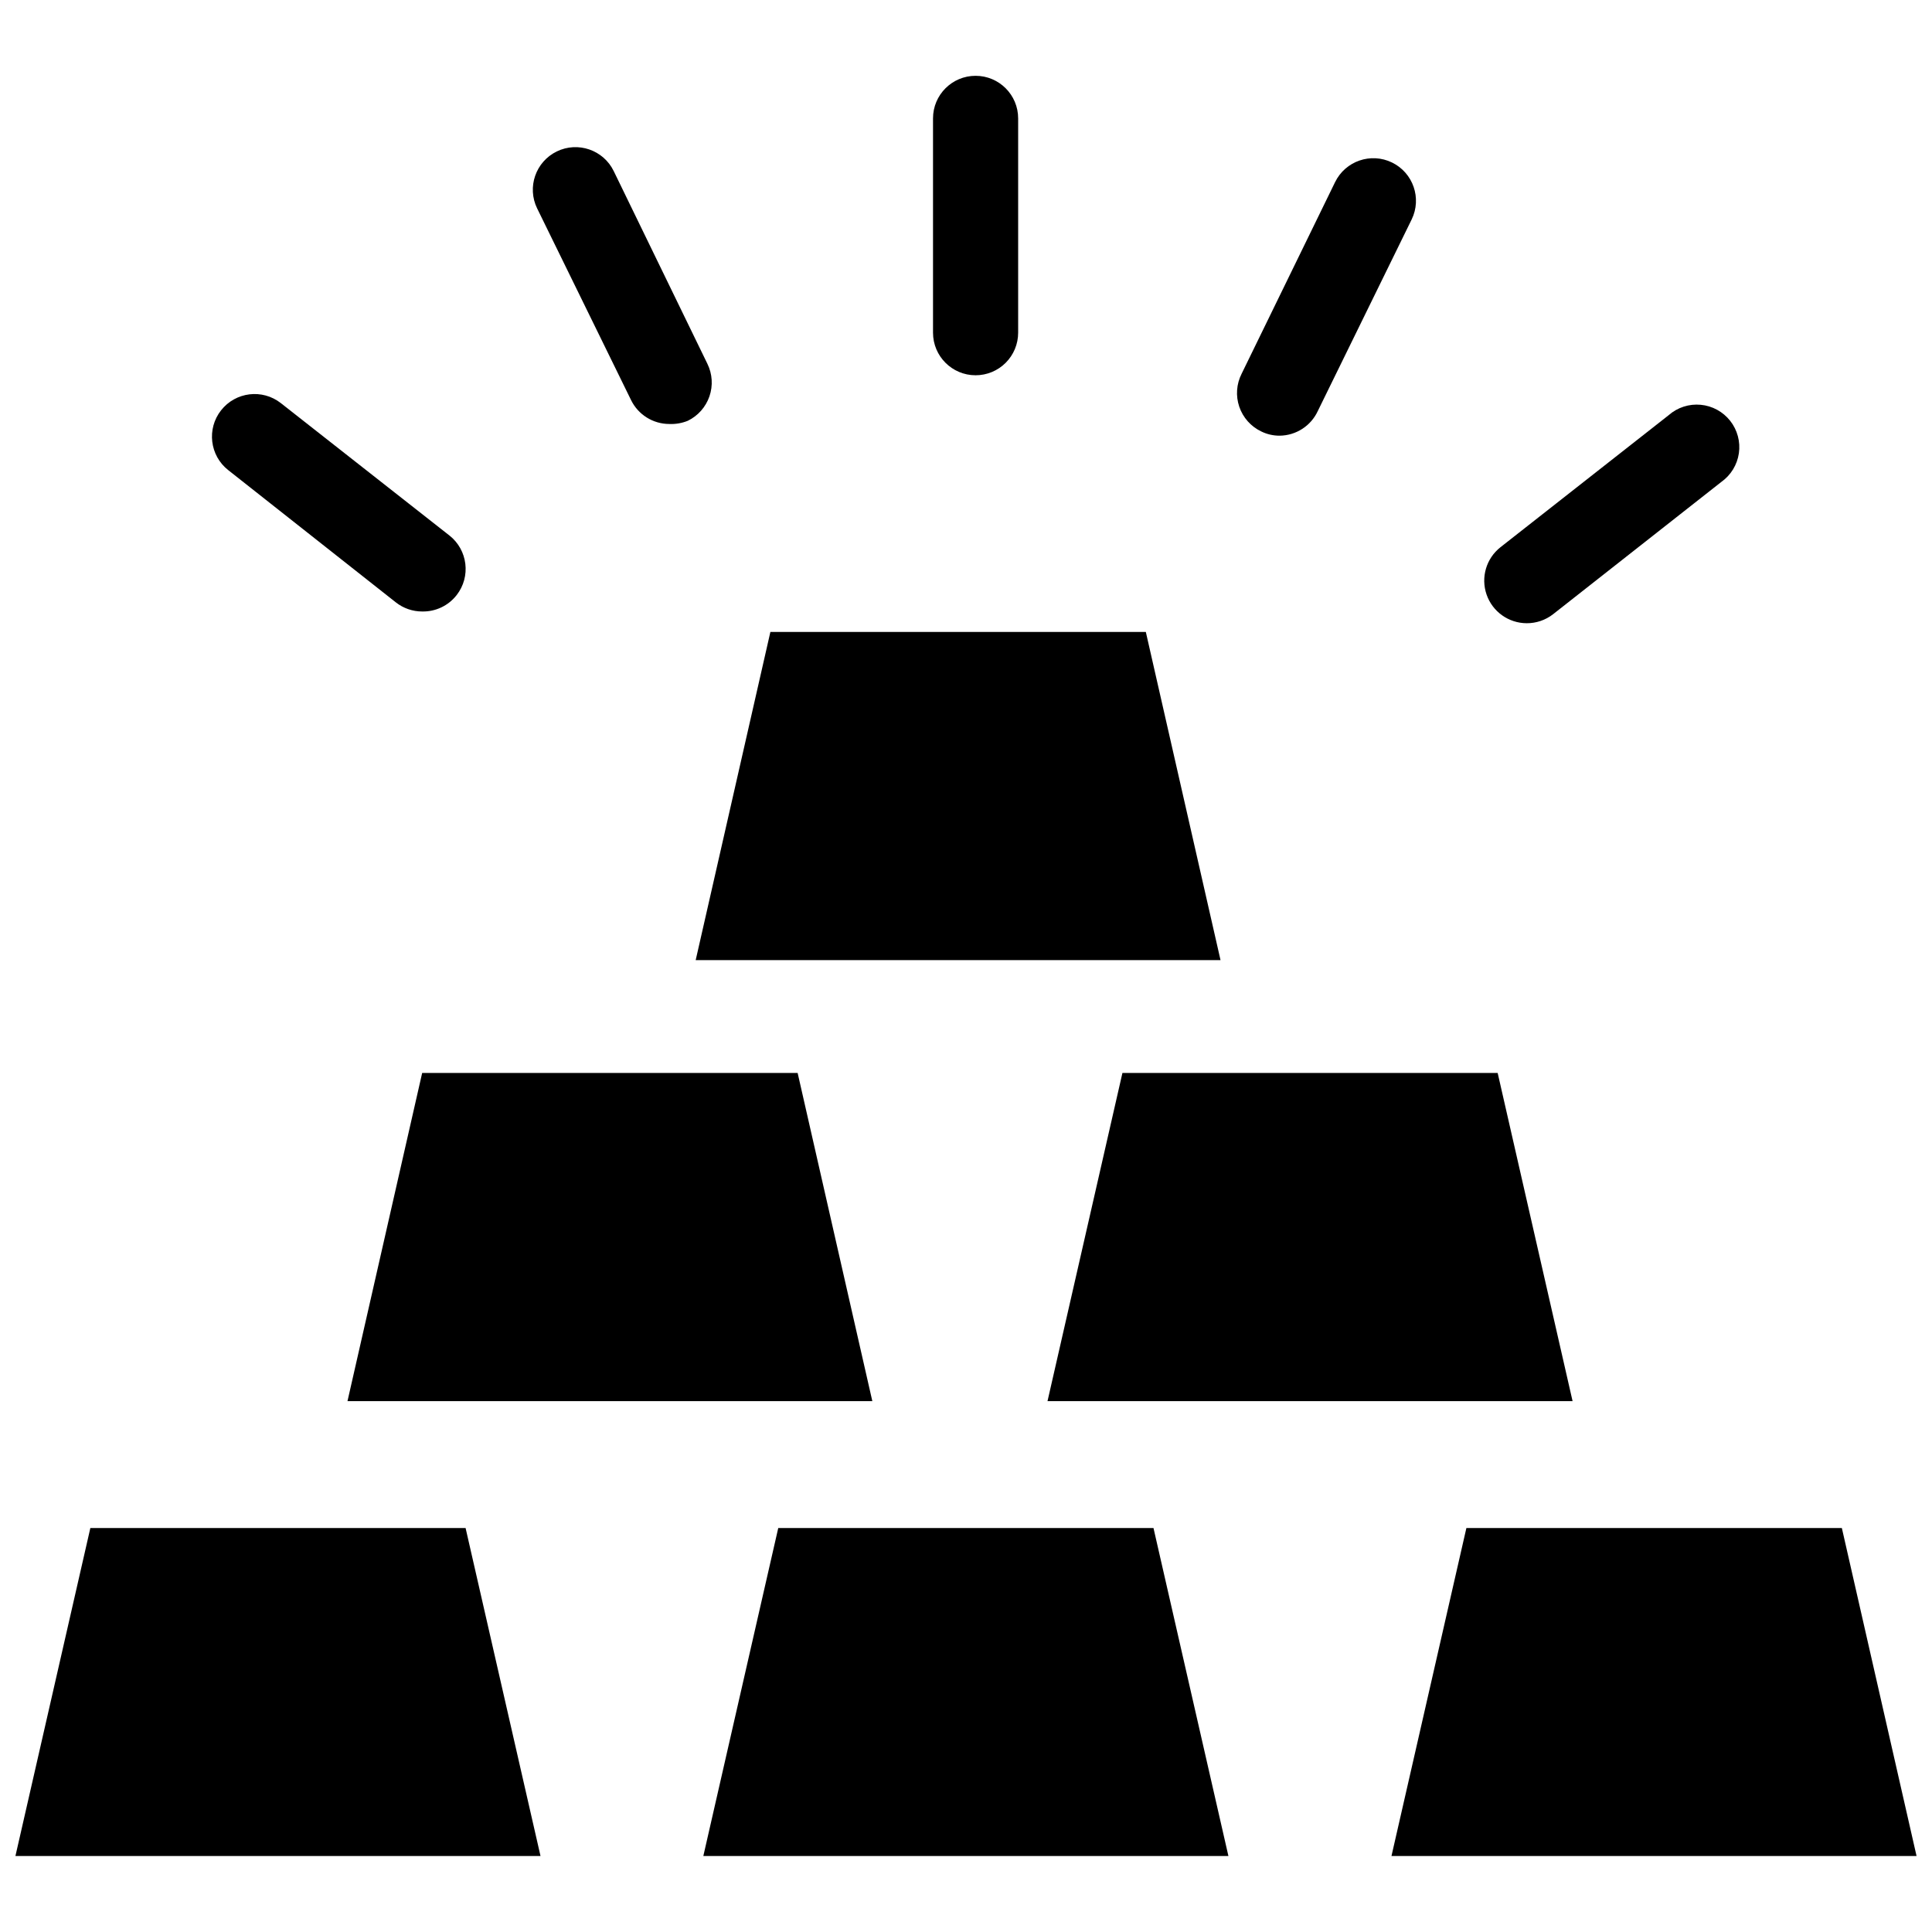
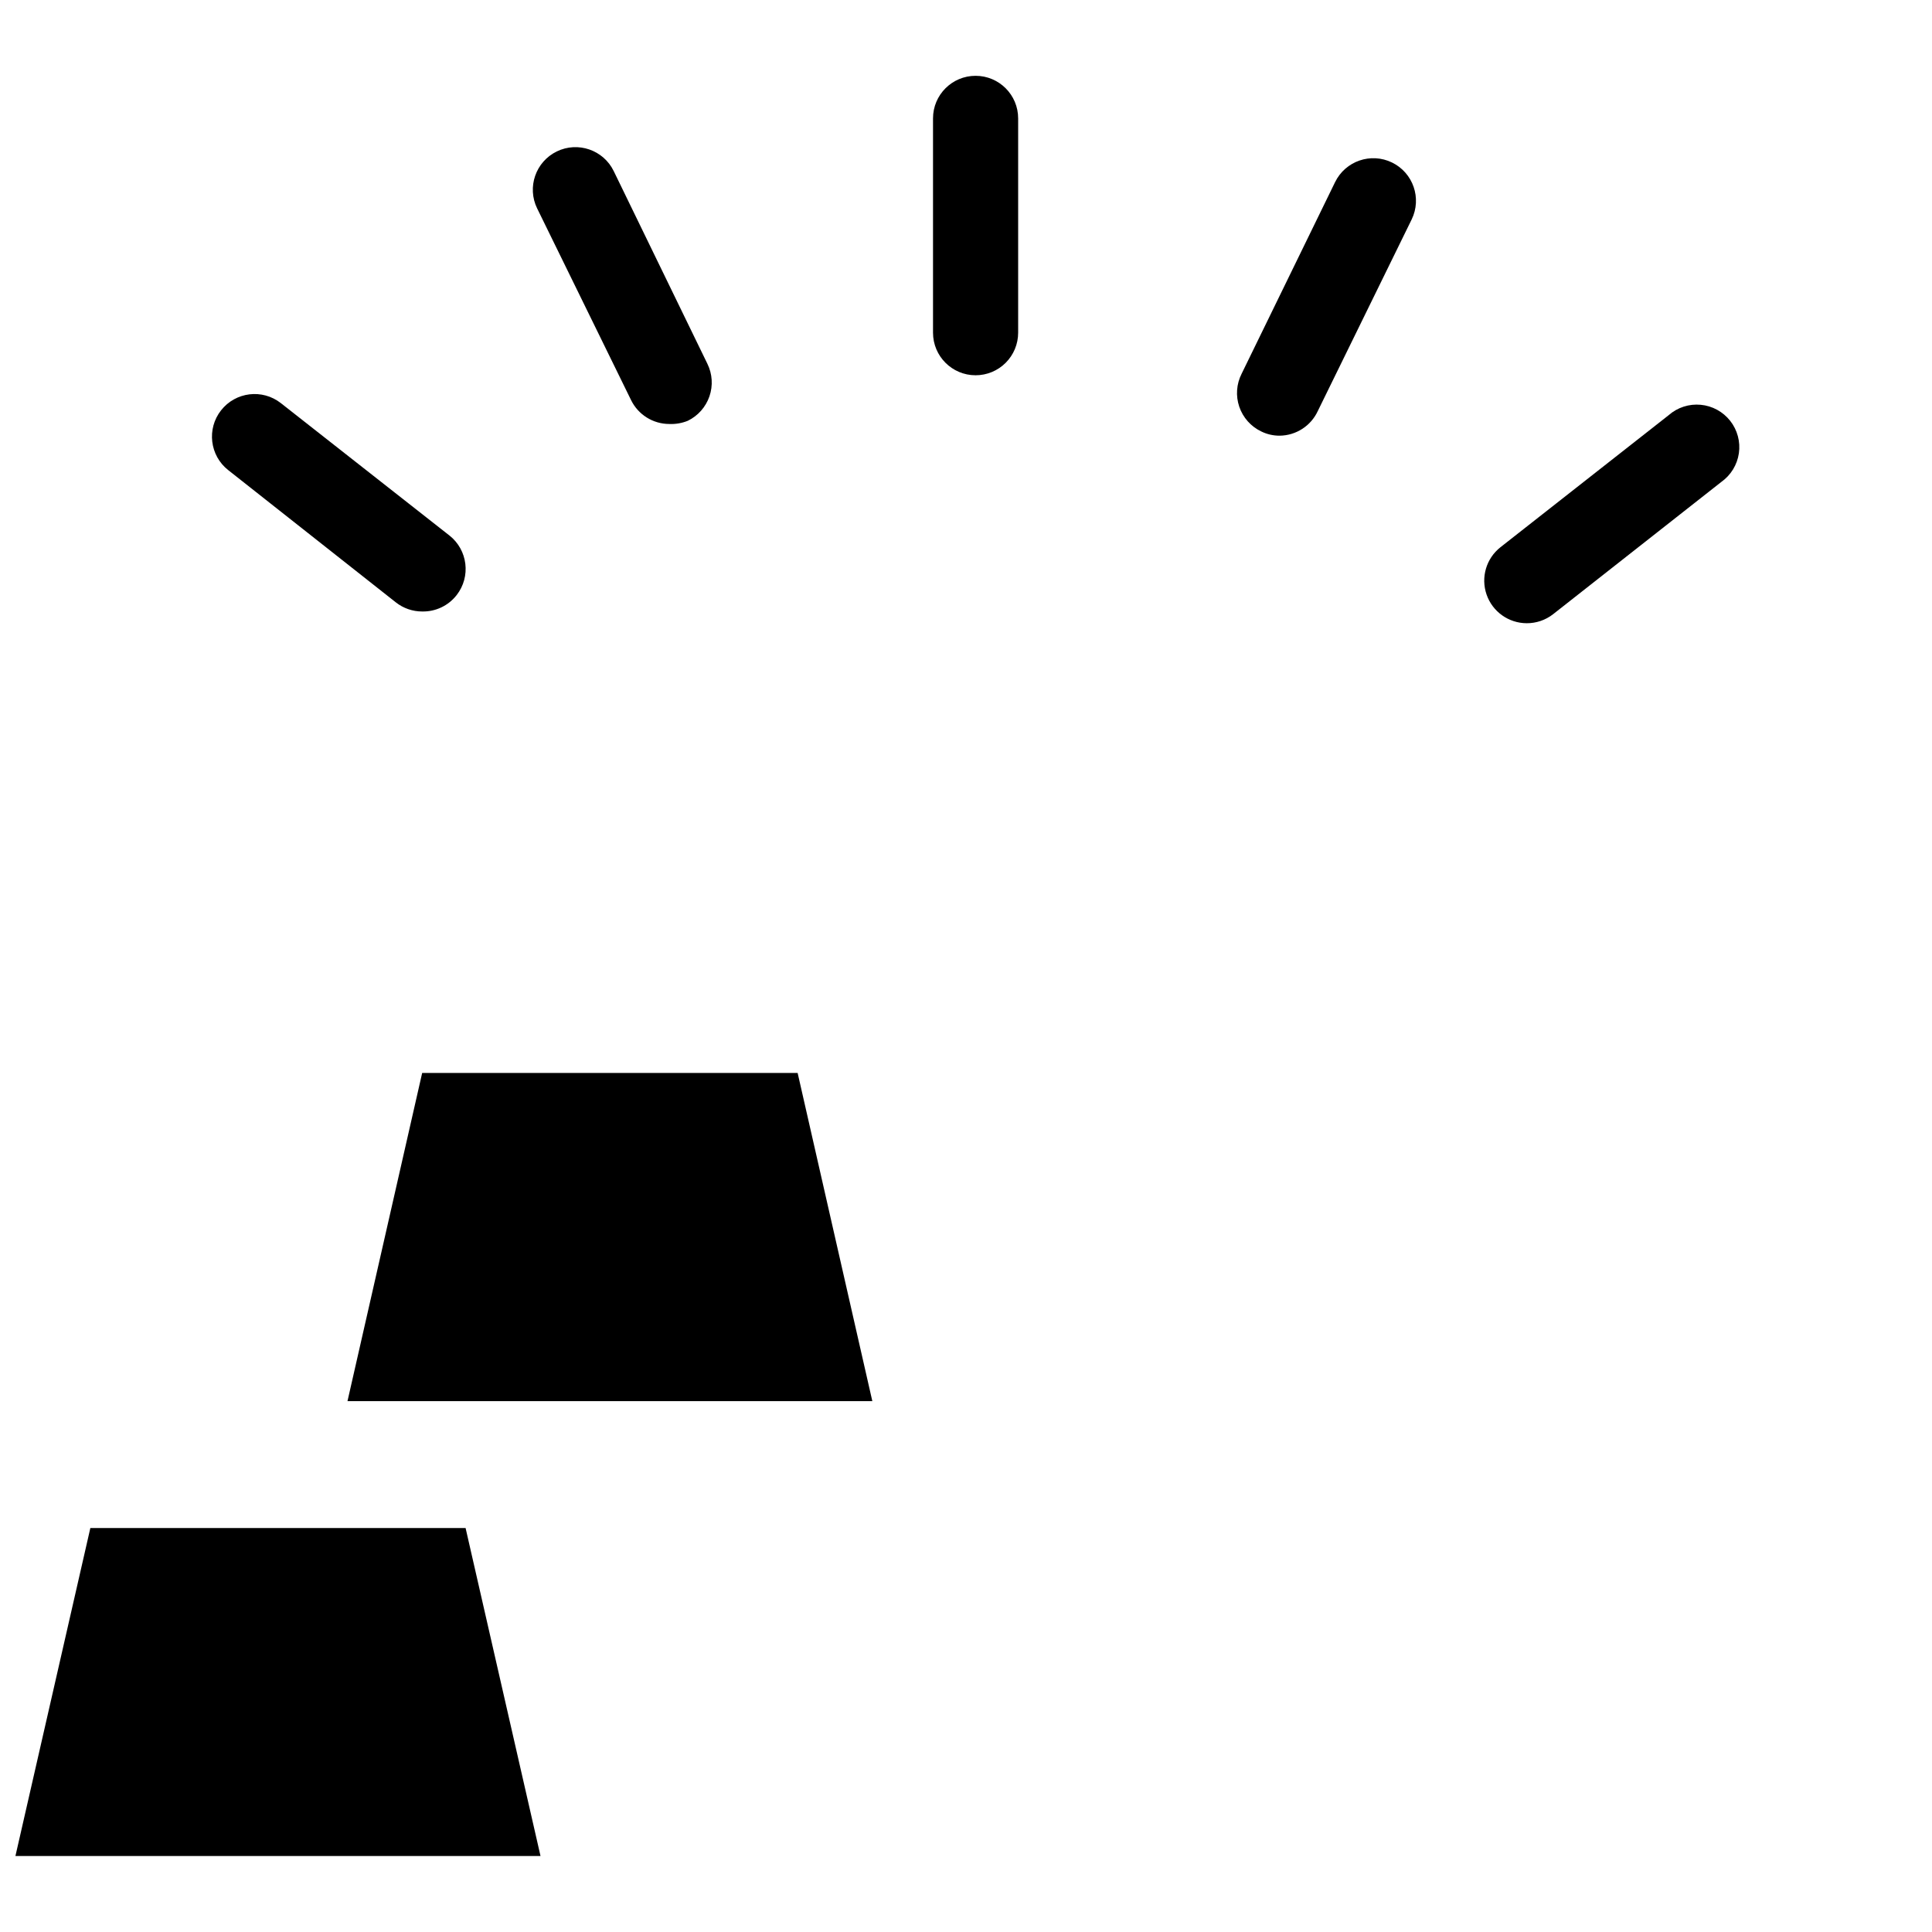
<svg xmlns="http://www.w3.org/2000/svg" width="800px" height="800px" version="1.1" viewBox="144 144 512 512">
  <defs>
    <clipPath id="b">
-       <path d="m148.09 548h139.91v88h-139.91z" />
+       <path d="m148.09 548h139.91v88h-139.91" />
    </clipPath>
    <clipPath id="a">
      <path d="m512 548h139.9v88h-139.9z" />
    </clipPath>
  </defs>
  <path d="m402.54 243.45c-6.231 0-11.281-5.051-11.281-11.281v-56.797c0-6.231 5.051-11.281 11.281-11.281 6.231 0 11.281 5.051 11.281 11.281v56.797c0 2.992-1.188 5.863-3.305 7.977-2.113 2.117-4.984 3.305-7.977 3.305z" />
  <path d="m483.14 259.46c-1.703 0.012-3.383-0.375-4.91-1.129-2.738-1.309-4.836-3.672-5.812-6.547-0.977-2.879-0.75-6.027 0.625-8.738l24.762-50.766c2.727-5.606 9.48-7.941 15.09-5.215 5.606 2.727 7.941 9.48 5.215 15.086l-24.875 50.766c-1.824 3.945-5.75 6.488-10.094 6.543z" />
  <path d="m548.57 309.16c-4.797-0.023-9.055-3.074-10.617-7.609-1.562-4.531-0.086-9.559 3.68-12.527l44.617-35.027h-0.004c2.332-2.031 5.391-3.016 8.469-2.723 3.074 0.289 5.894 1.828 7.805 4.254 1.91 2.43 2.742 5.535 2.301 8.59-0.445 3.059-2.121 5.801-4.641 7.59l-44.617 35.082c-2 1.551-4.461 2.387-6.992 2.371z" />
  <path d="m321.37 256.36c-4.328-0.004-8.273-2.477-10.152-6.375l-24.875-50.766v0.004c-2.727-5.609-0.391-12.363 5.215-15.09 5.609-2.727 12.363-0.391 15.09 5.219l24.816 51.047c1.324 2.691 1.52 5.797 0.547 8.633-0.977 2.836-3.039 5.168-5.734 6.481-1.555 0.633-3.231 0.918-4.906 0.848z" />
  <path d="m255.88 306.05c-2.535 0.004-5-0.852-6.992-2.426l-44.391-35.027c-4.906-3.848-5.766-10.941-1.918-15.848 3.848-4.906 10.941-5.766 15.848-1.918l44.672 35.082h0.004c4.871 3.844 5.731 10.898 1.914 15.793-2.188 2.812-5.574 4.422-9.137 4.344z" />
-   <path d="m560.75 515.32h-139.15l19.855-86.977h99.441z" />
-   <path d="m348.16 311.47h99.496l19.797 86.977h-139.09z" />
  <path d="m255.88 428.34h99.5l19.797 86.977h-139.09z" />
  <g clip-path="url(#b)">
    <path d="m148.09 635.86 19.855-86.918h99.441l19.855 86.918z" />
  </g>
-   <path d="m330.39 635.86 19.855-86.918h99.441l19.855 86.918z" />
  <g clip-path="url(#a)">
-     <path d="m532.61 548.94h99.5l19.797 86.918h-139.15z" />
-   </g>
+     </g>
</svg>